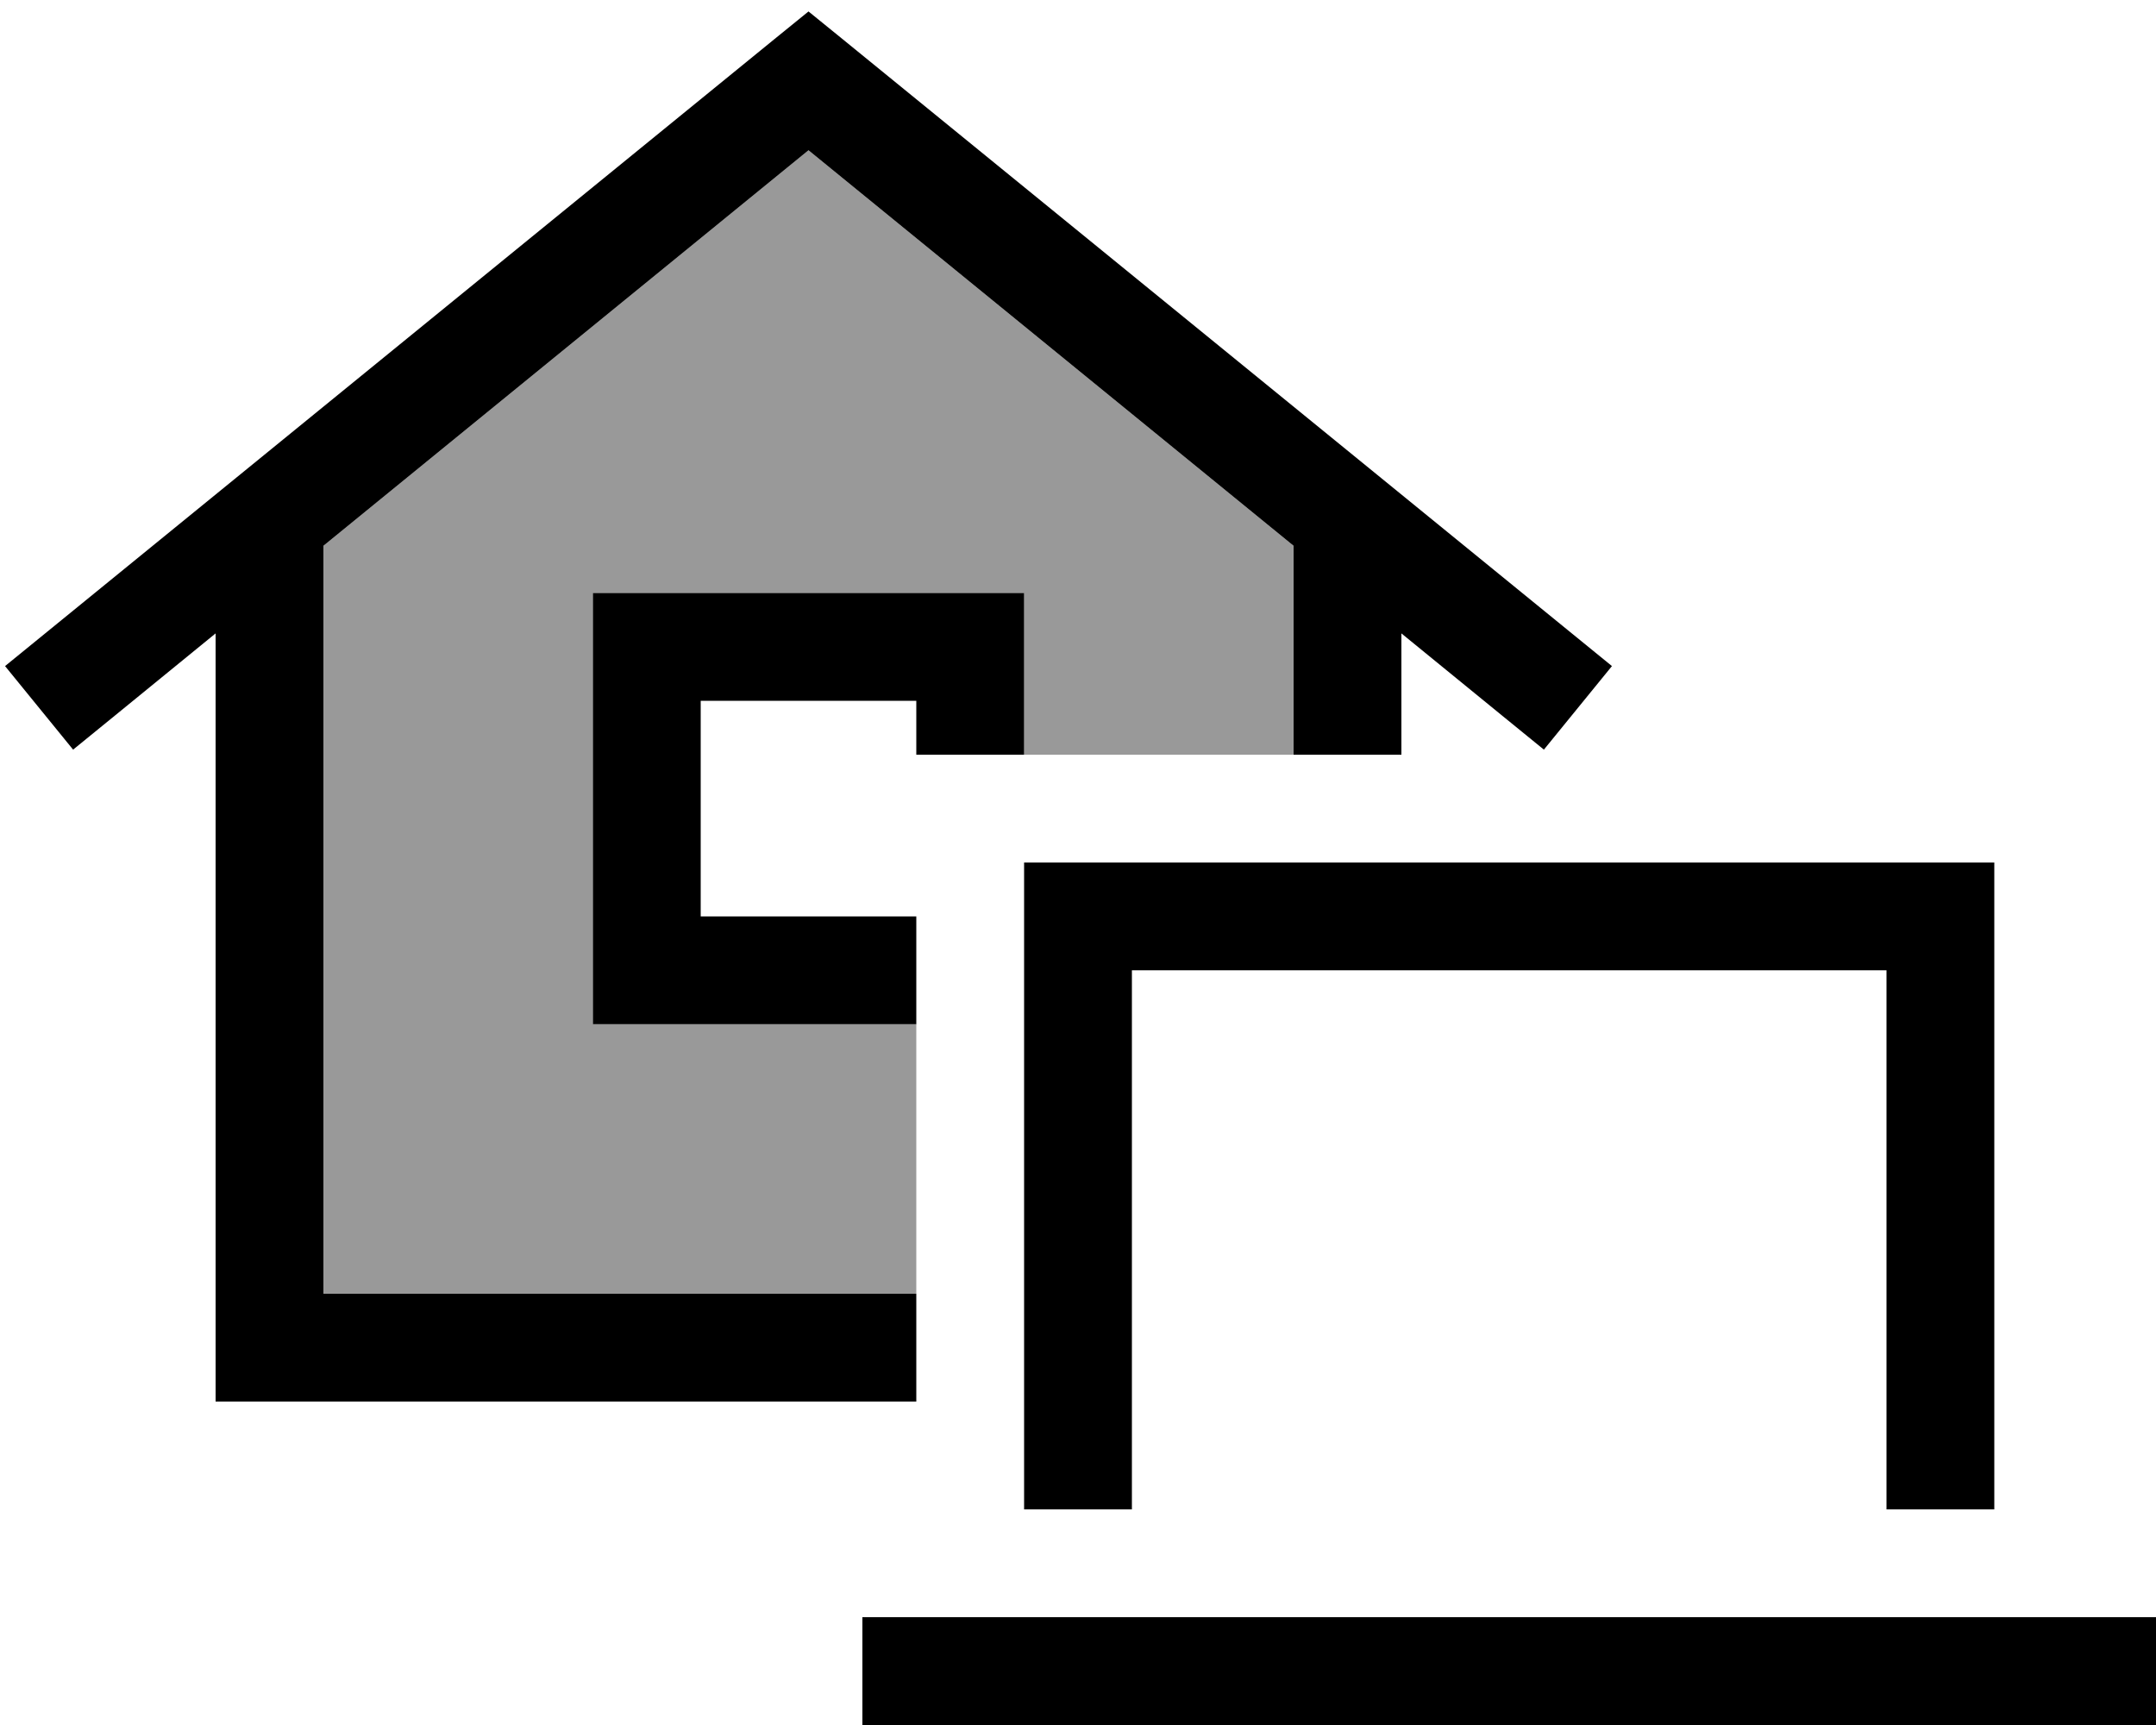
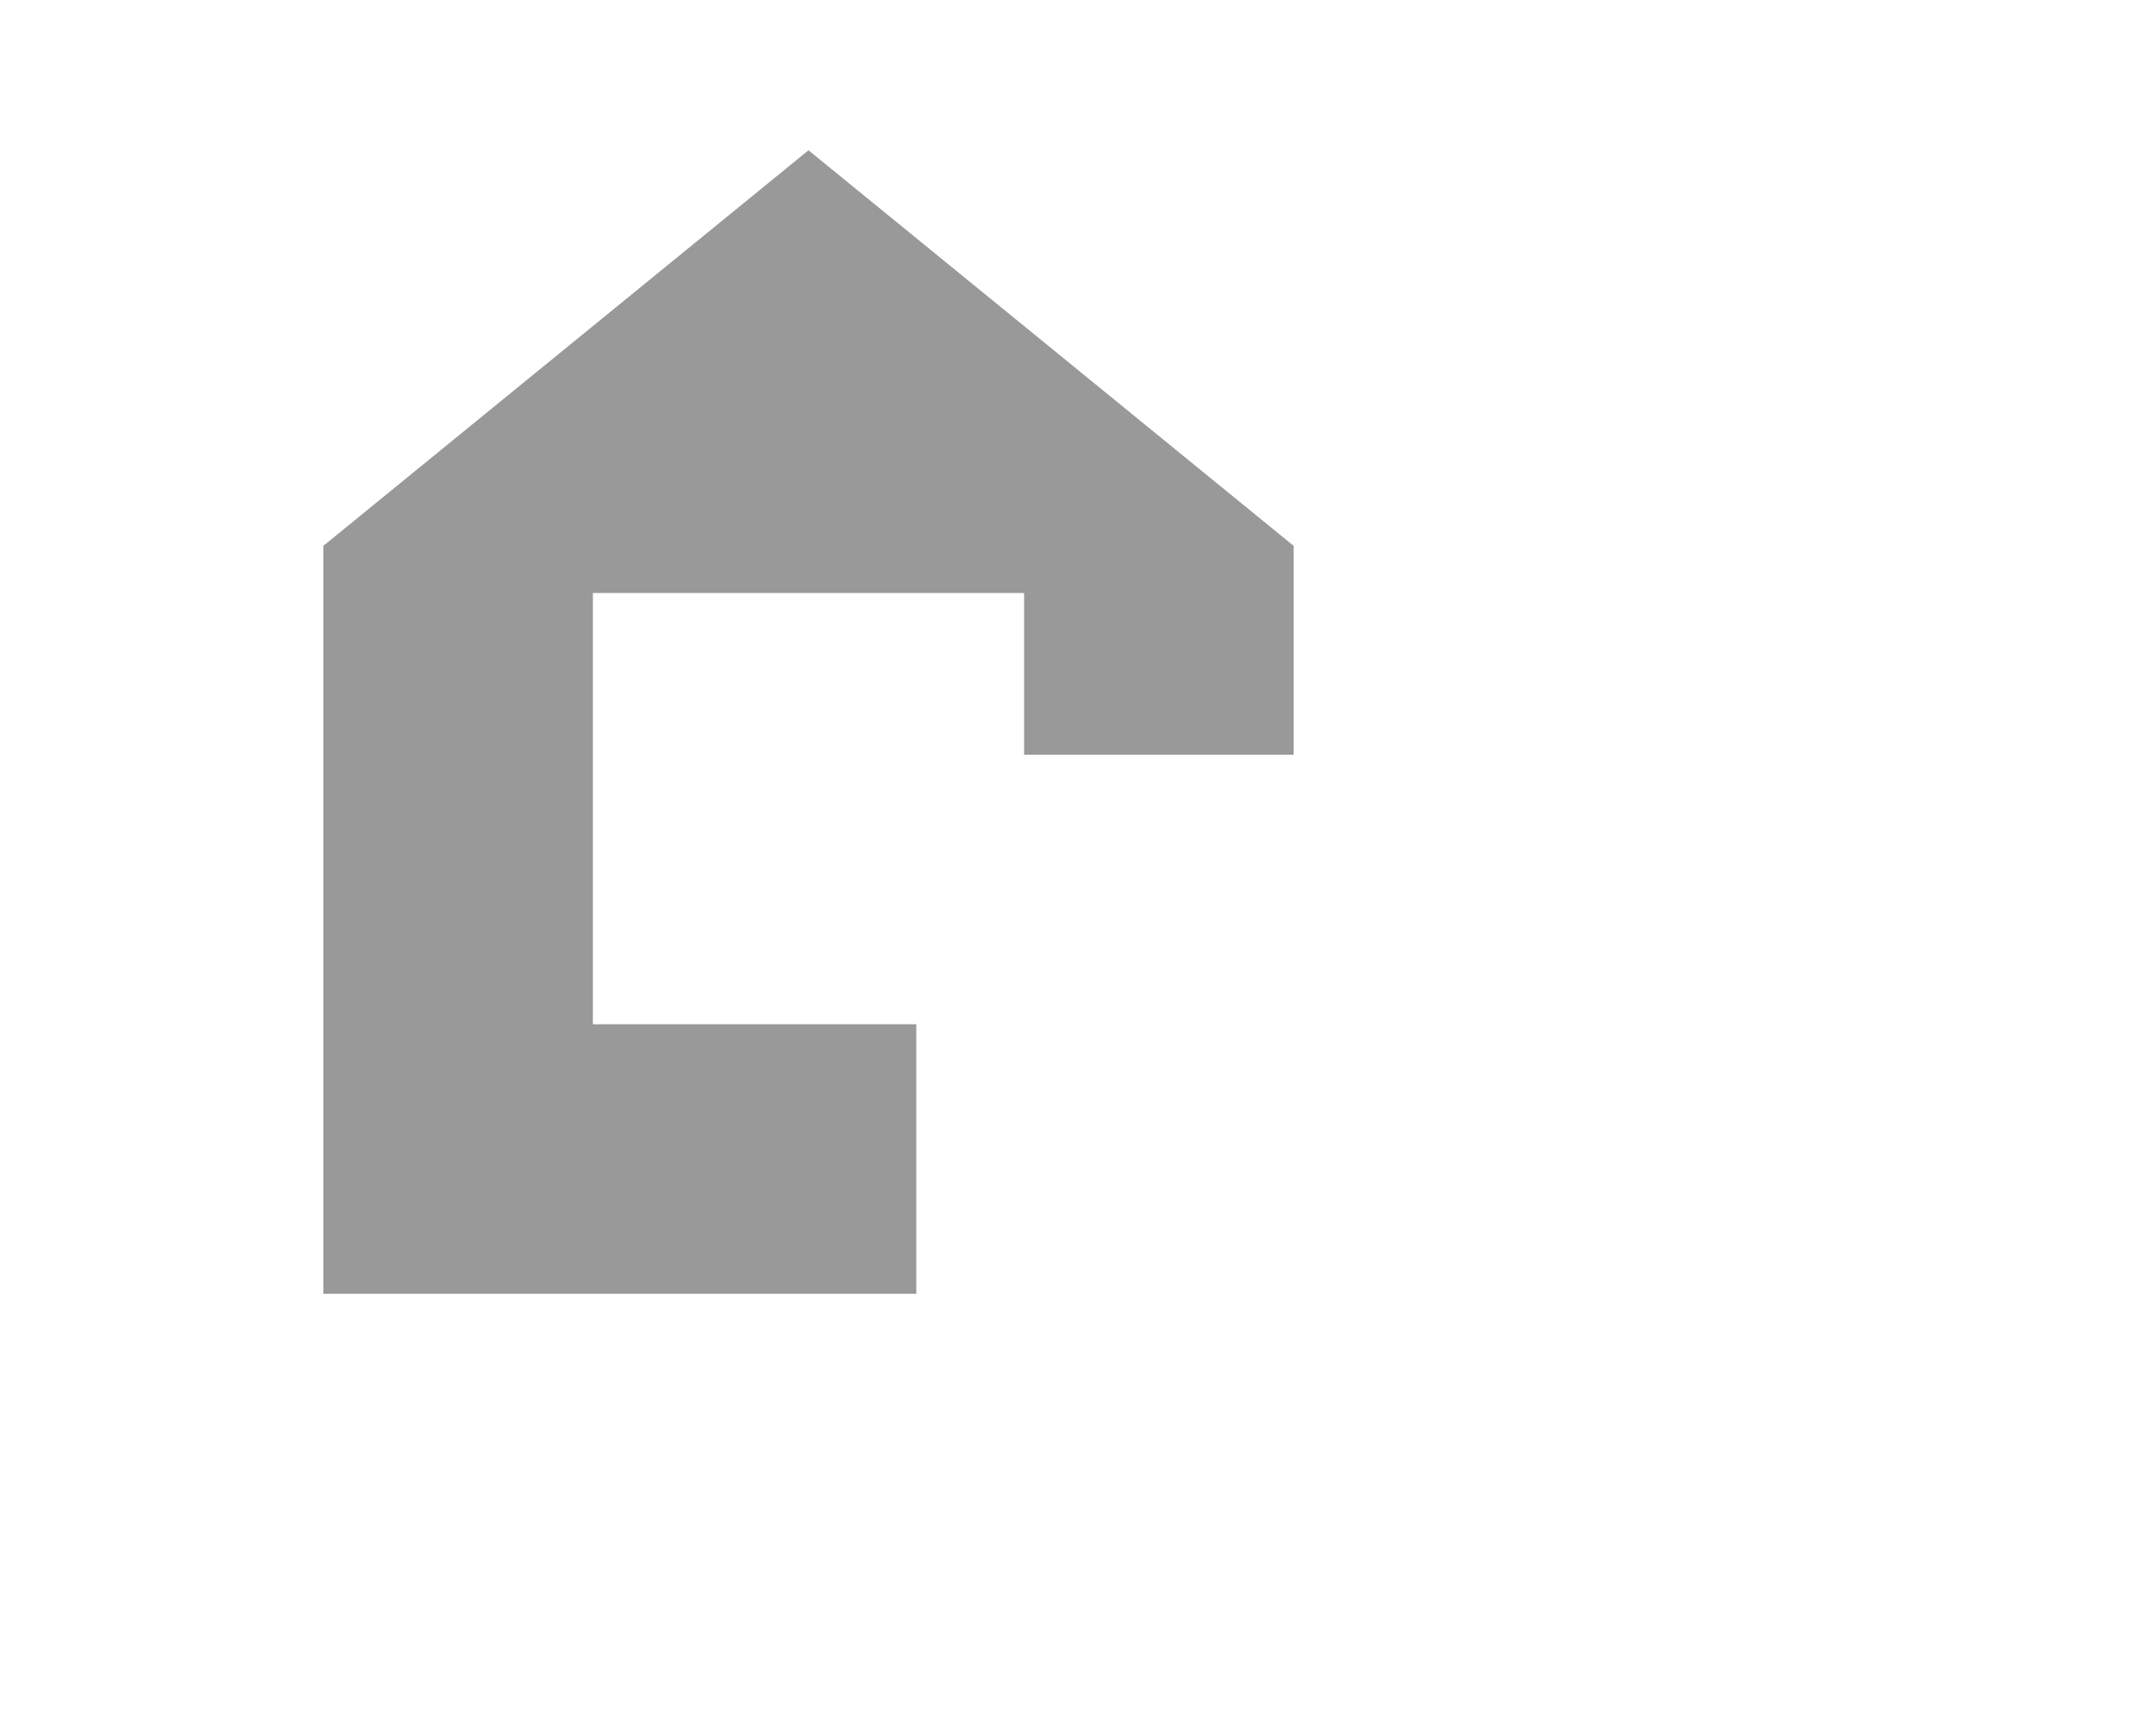
<svg xmlns="http://www.w3.org/2000/svg" viewBox="0 0 640 512">
  <defs>
    <style>.fa-secondary{opacity:.4}</style>
  </defs>
  <path class="fa-secondary" d="M96 162L240 44.6 384 162l0 62-80 0 0-32 0-16-16 0-96 0-16 0 0 16 0 96 0 16 16 0 64 0 16 0c0 26.7 0 53.3 0 80L96 384l0-222z" />
-   <path class="fa-primary" d="M240 3.4l10.1 8.2 216 176 12.4 10.1-20.2 24.8-12.4-10.1L416 188l0 36-32 0 0-62L240 44.6 96 162l0 222 176 0 0 32L80 416l-16 0 0-16 0-212L34.1 212.4 21.7 222.5 1.5 197.7l12.4-10.1 216-176L240 3.4zM256 272l16 0 0 32-16 0-64 0-16 0 0-16 0-96 0-16 16 0 96 0 16 0 0 16 0 32-32 0 0-16-64 0 0 64 48 0zm48-16l16 0 256 0 16 0 0 16 0 160 0 16-32 0 0-16 0-144-224 0 0 144 0 16-32 0 0-16 0-160 0-16zM256 480l384 0 0 32-384 0 0-32z" />
</svg>